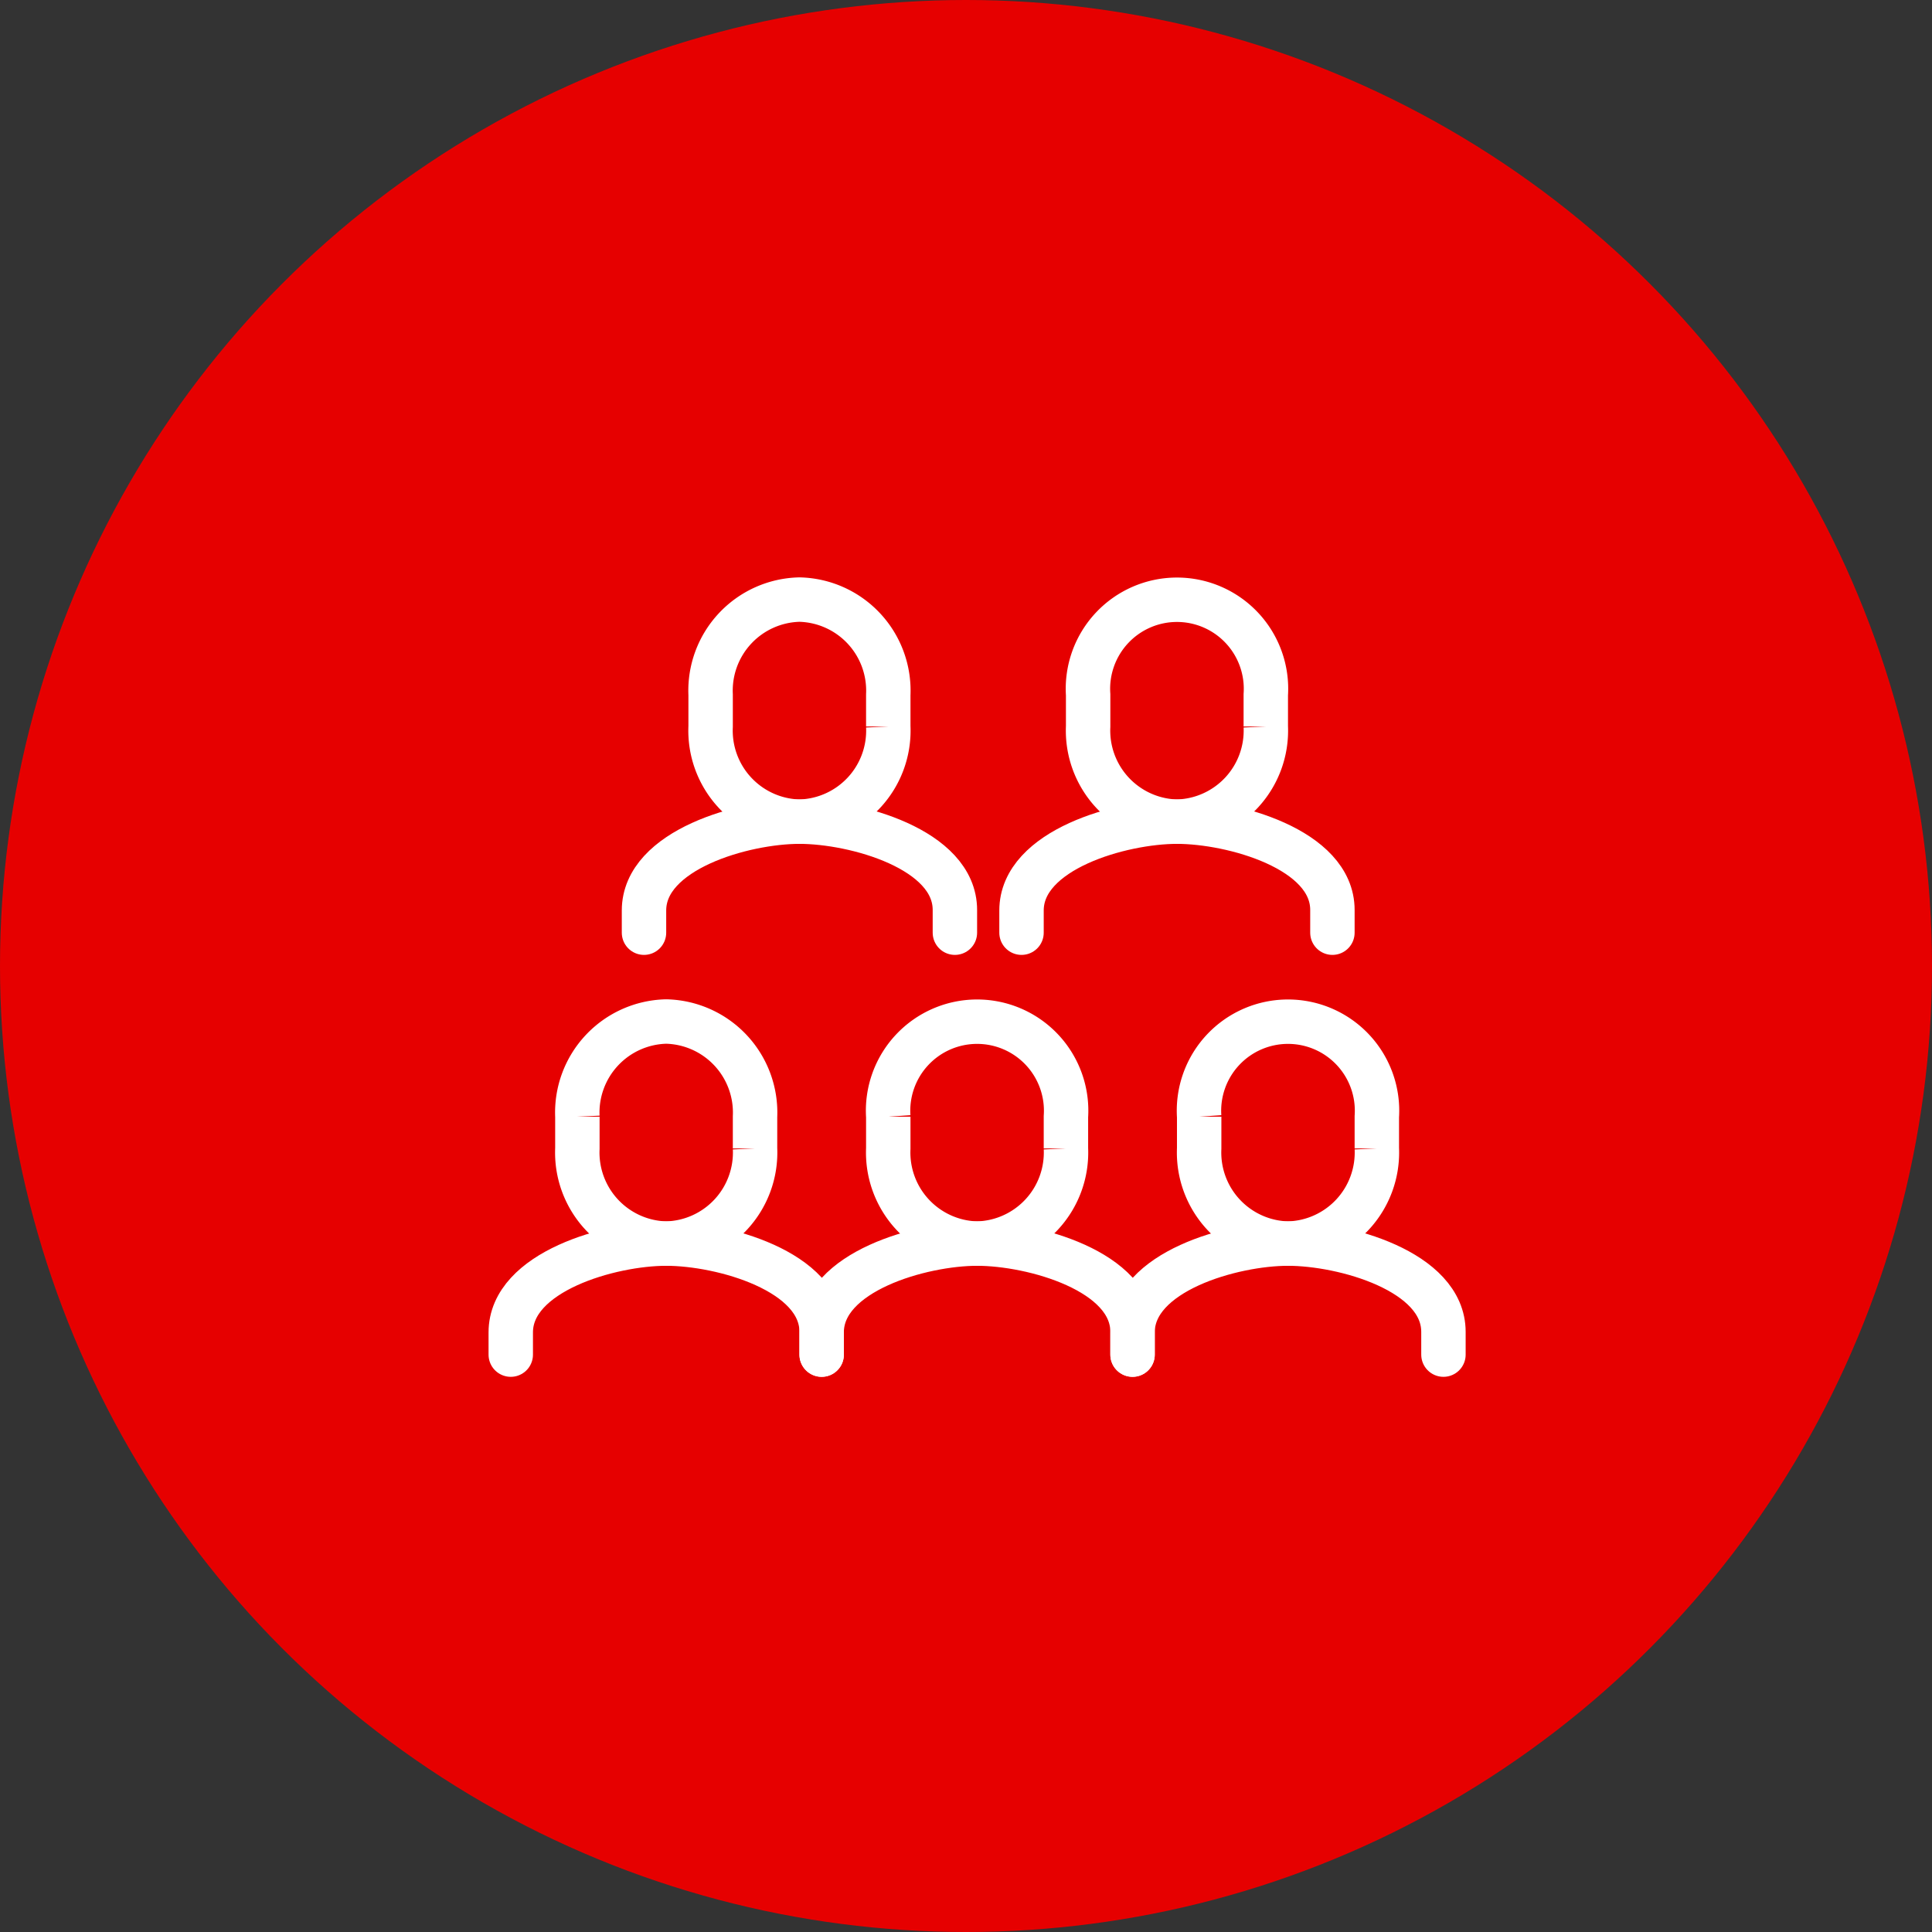
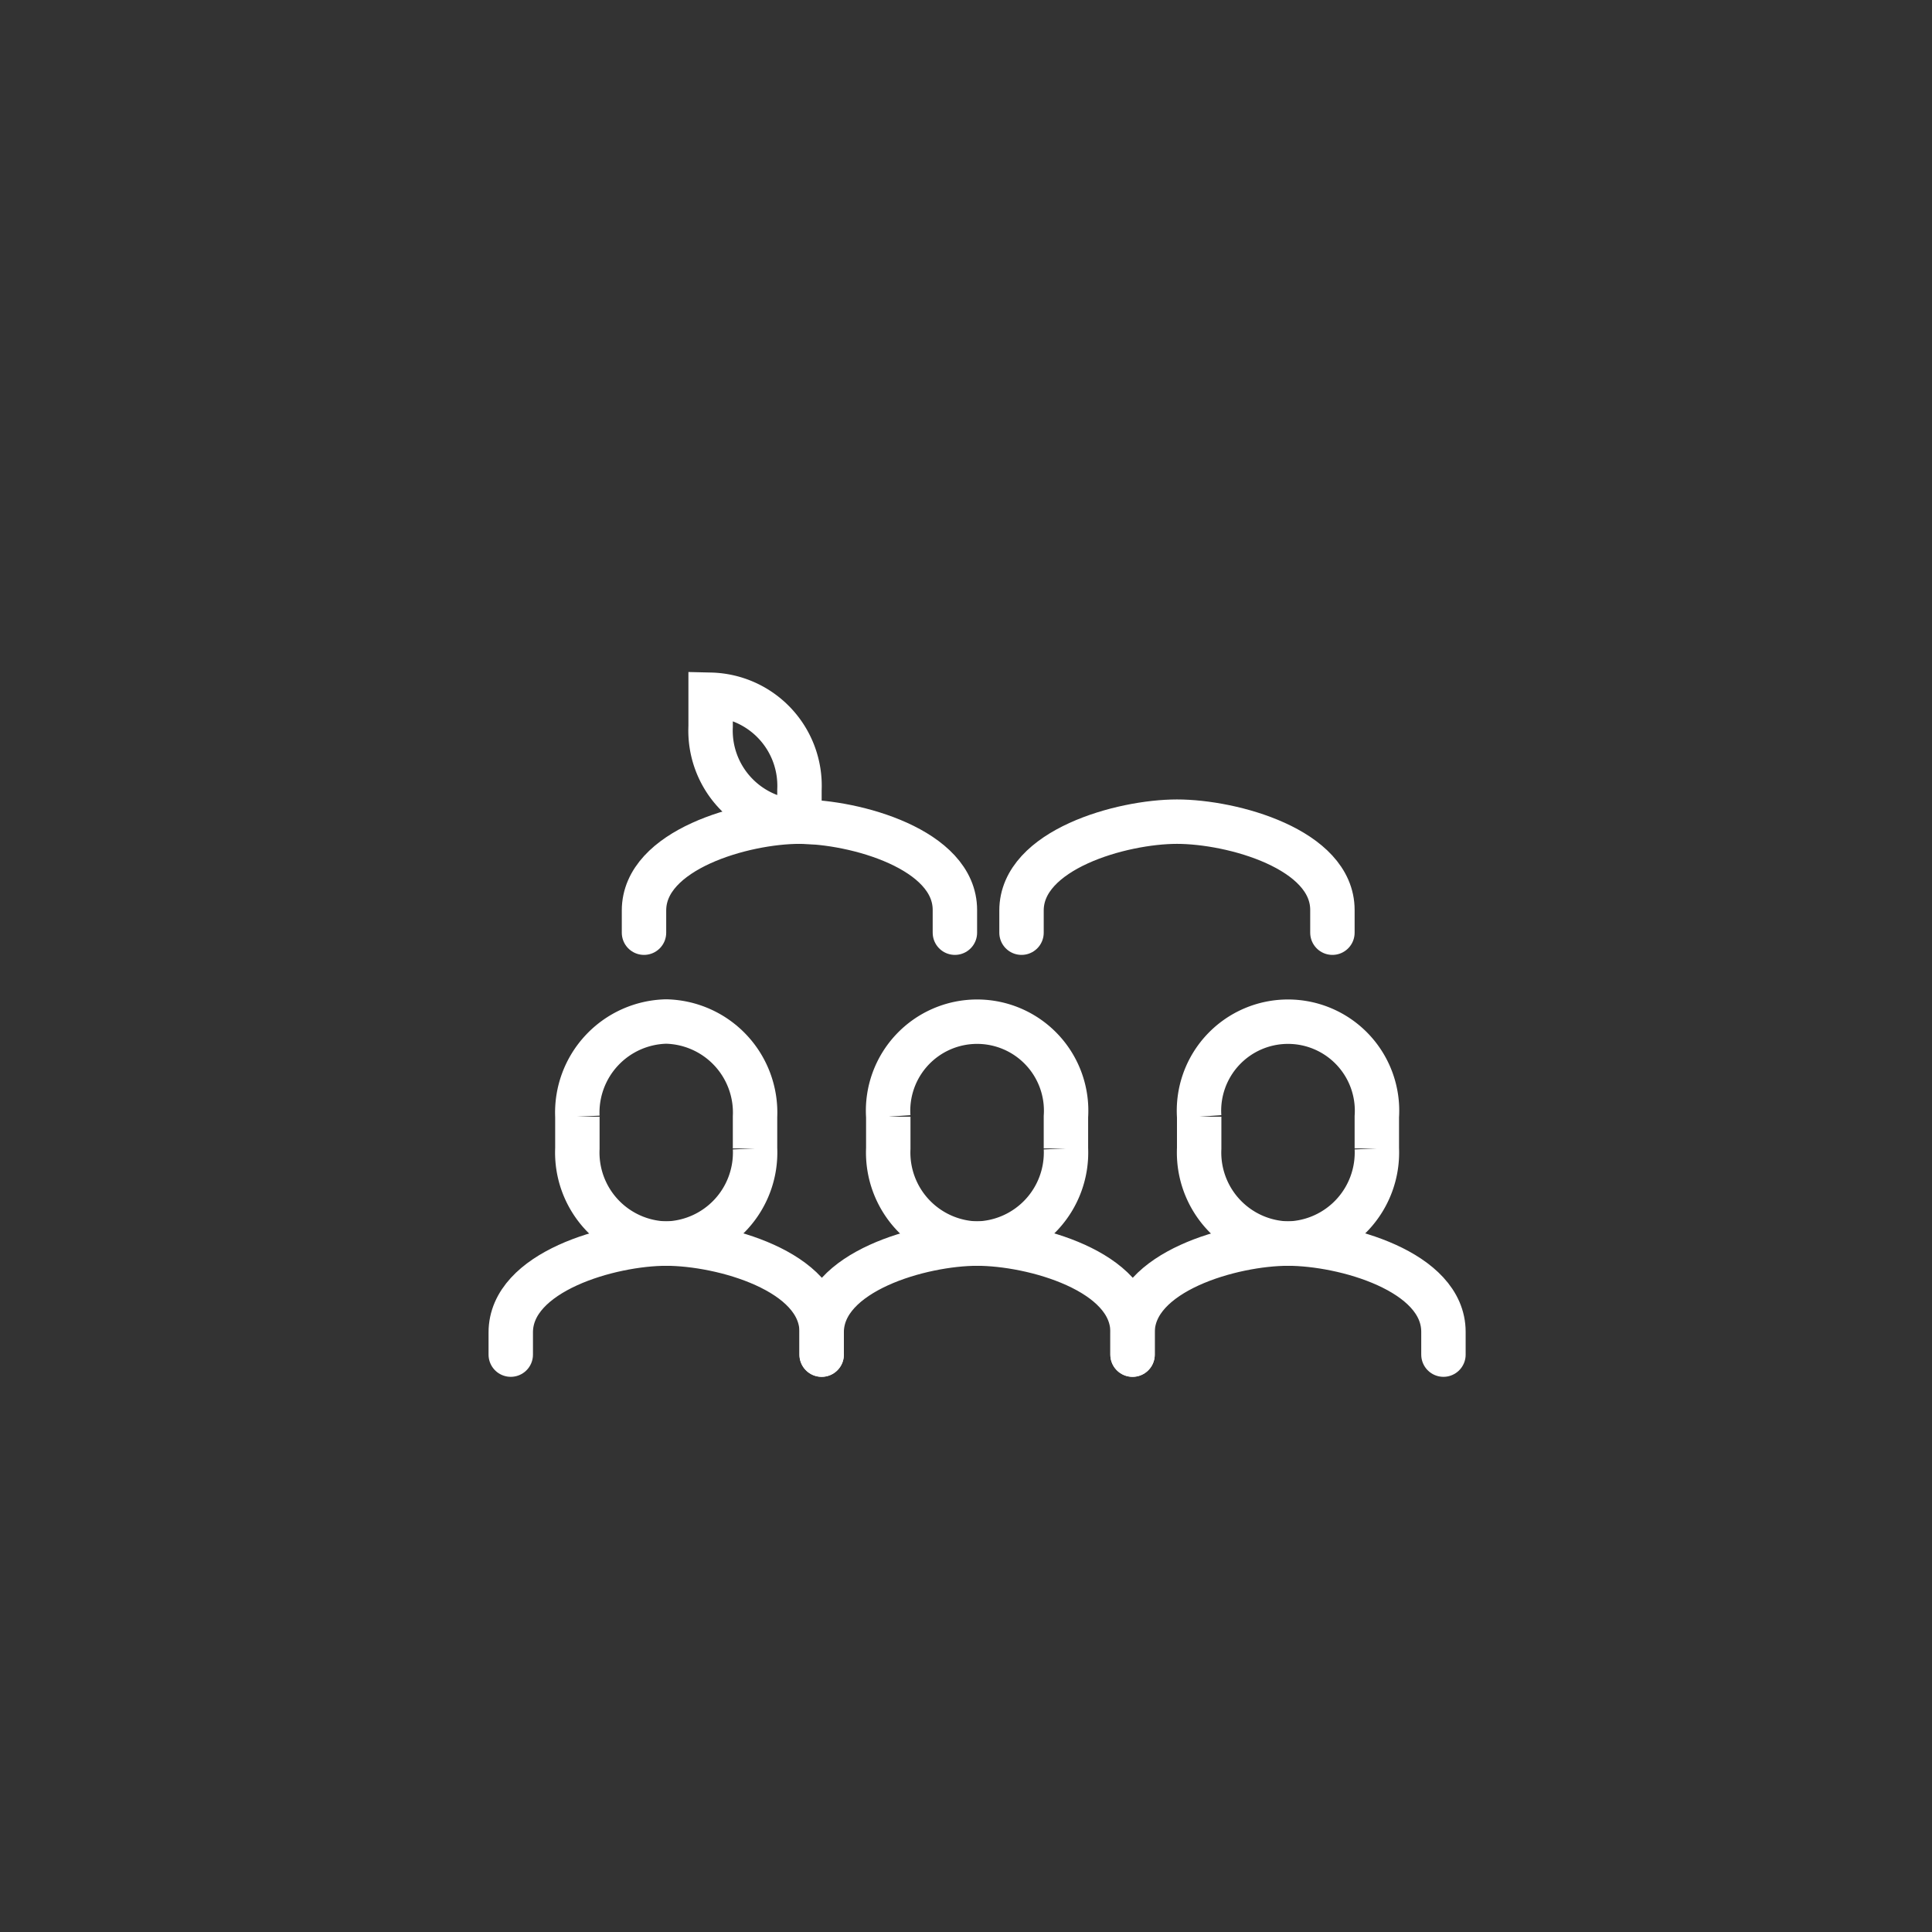
<svg xmlns="http://www.w3.org/2000/svg" width="87" height="87" viewBox="0 0 87 87">
  <rect x="0" y="0" width="87" height="87" fill="#333333" stroke="none" />
  <g id="icon3-3" transform="translate(-151 -7018)">
-     <circle id="楕円形_39" data-name="楕円形 39" cx="43.5" cy="43.5" r="43.5" transform="translate(151 7018)" fill="#e60000" />
    <g id="レイヤー_2" data-name="レイヤー 2" transform="translate(173 7044)">
      <g id="Large_Preview" data-name="Large Preview">
        <path id="パス_166" data-name="パス 166" d="M22,30a4.1,4.1,0,0,1-4-4.285v-1.43a4.009,4.009,0,1,1,8,0v1.43A4.1,4.1,0,0,1,22,30Z" fill="none" stroke="#fff" stroke-linecap="round" stroke-miterlimit="10" stroke-width="2" />
        <path id="パス_167" data-name="パス 167" d="M15,35V34c0-2.741,4.509-4,7-4s7,1.236,7,3.976V35" fill="none" stroke="#fff" stroke-linecap="round" stroke-miterlimit="10" stroke-width="2" />
-         <path id="パス_168" data-name="パス 168" d="M14,11a4.1,4.1,0,0,1-4-4.285V5.285A4.1,4.1,0,0,1,14,1a4.1,4.1,0,0,1,4,4.285v1.43A4.1,4.1,0,0,1,14,11Z" fill="none" stroke="#fff" stroke-linecap="round" stroke-miterlimit="10" stroke-width="2" />
+         <path id="パス_168" data-name="パス 168" d="M14,11a4.1,4.1,0,0,1-4-4.285V5.285a4.1,4.1,0,0,1,4,4.285v1.43A4.1,4.1,0,0,1,14,11Z" fill="none" stroke="#fff" stroke-linecap="round" stroke-miterlimit="10" stroke-width="2" />
        <path id="パス_169" data-name="パス 169" d="M7,16V15c0-2.741,4.509-4,7-4s7,1.236,7,3.976V16" fill="none" stroke="#fff" stroke-linecap="round" stroke-miterlimit="10" stroke-width="2" />
-         <path id="パス_170" data-name="パス 170" d="M31,11a4.1,4.1,0,0,1-4-4.285V5.285a4.009,4.009,0,1,1,8,0v1.43A4.1,4.1,0,0,1,31,11Z" fill="none" stroke="#fff" stroke-linecap="round" stroke-miterlimit="10" stroke-width="2" />
        <path id="パス_171" data-name="パス 171" d="M24,16V15c0-2.741,4.509-4,7-4s7,1.236,7,3.976V16" fill="none" stroke="#fff" stroke-linecap="round" stroke-miterlimit="10" stroke-width="2" />
        <path id="パス_172" data-name="パス 172" d="M8,30a4.1,4.1,0,0,1-4-4.285v-1.43A4.1,4.1,0,0,1,8,20a4.1,4.1,0,0,1,4,4.285v1.43A4.1,4.1,0,0,1,8,30Z" fill="none" stroke="#fff" stroke-linecap="round" stroke-miterlimit="10" stroke-width="2" />
        <path id="パス_173" data-name="パス 173" d="M1,35V34c0-2.741,4.509-4,7-4s7,1.236,7,3.976V35" fill="none" stroke="#fff" stroke-linecap="round" stroke-miterlimit="10" stroke-width="2" />
        <path id="パス_174" data-name="パス 174" d="M36,30a4.1,4.1,0,0,1-4-4.285v-1.43a4.009,4.009,0,1,1,8,0v1.43A4.1,4.1,0,0,1,36,30Z" fill="none" stroke="#fff" stroke-linecap="round" stroke-miterlimit="10" stroke-width="2" />
        <path id="パス_175" data-name="パス 175" d="M29,35V34c0-2.741,4.509-4,7-4s7,1.236,7,3.976V35" fill="none" stroke="#fff" stroke-linecap="round" stroke-miterlimit="10" stroke-width="2" />
      </g>
    </g>
  </g>
</svg>